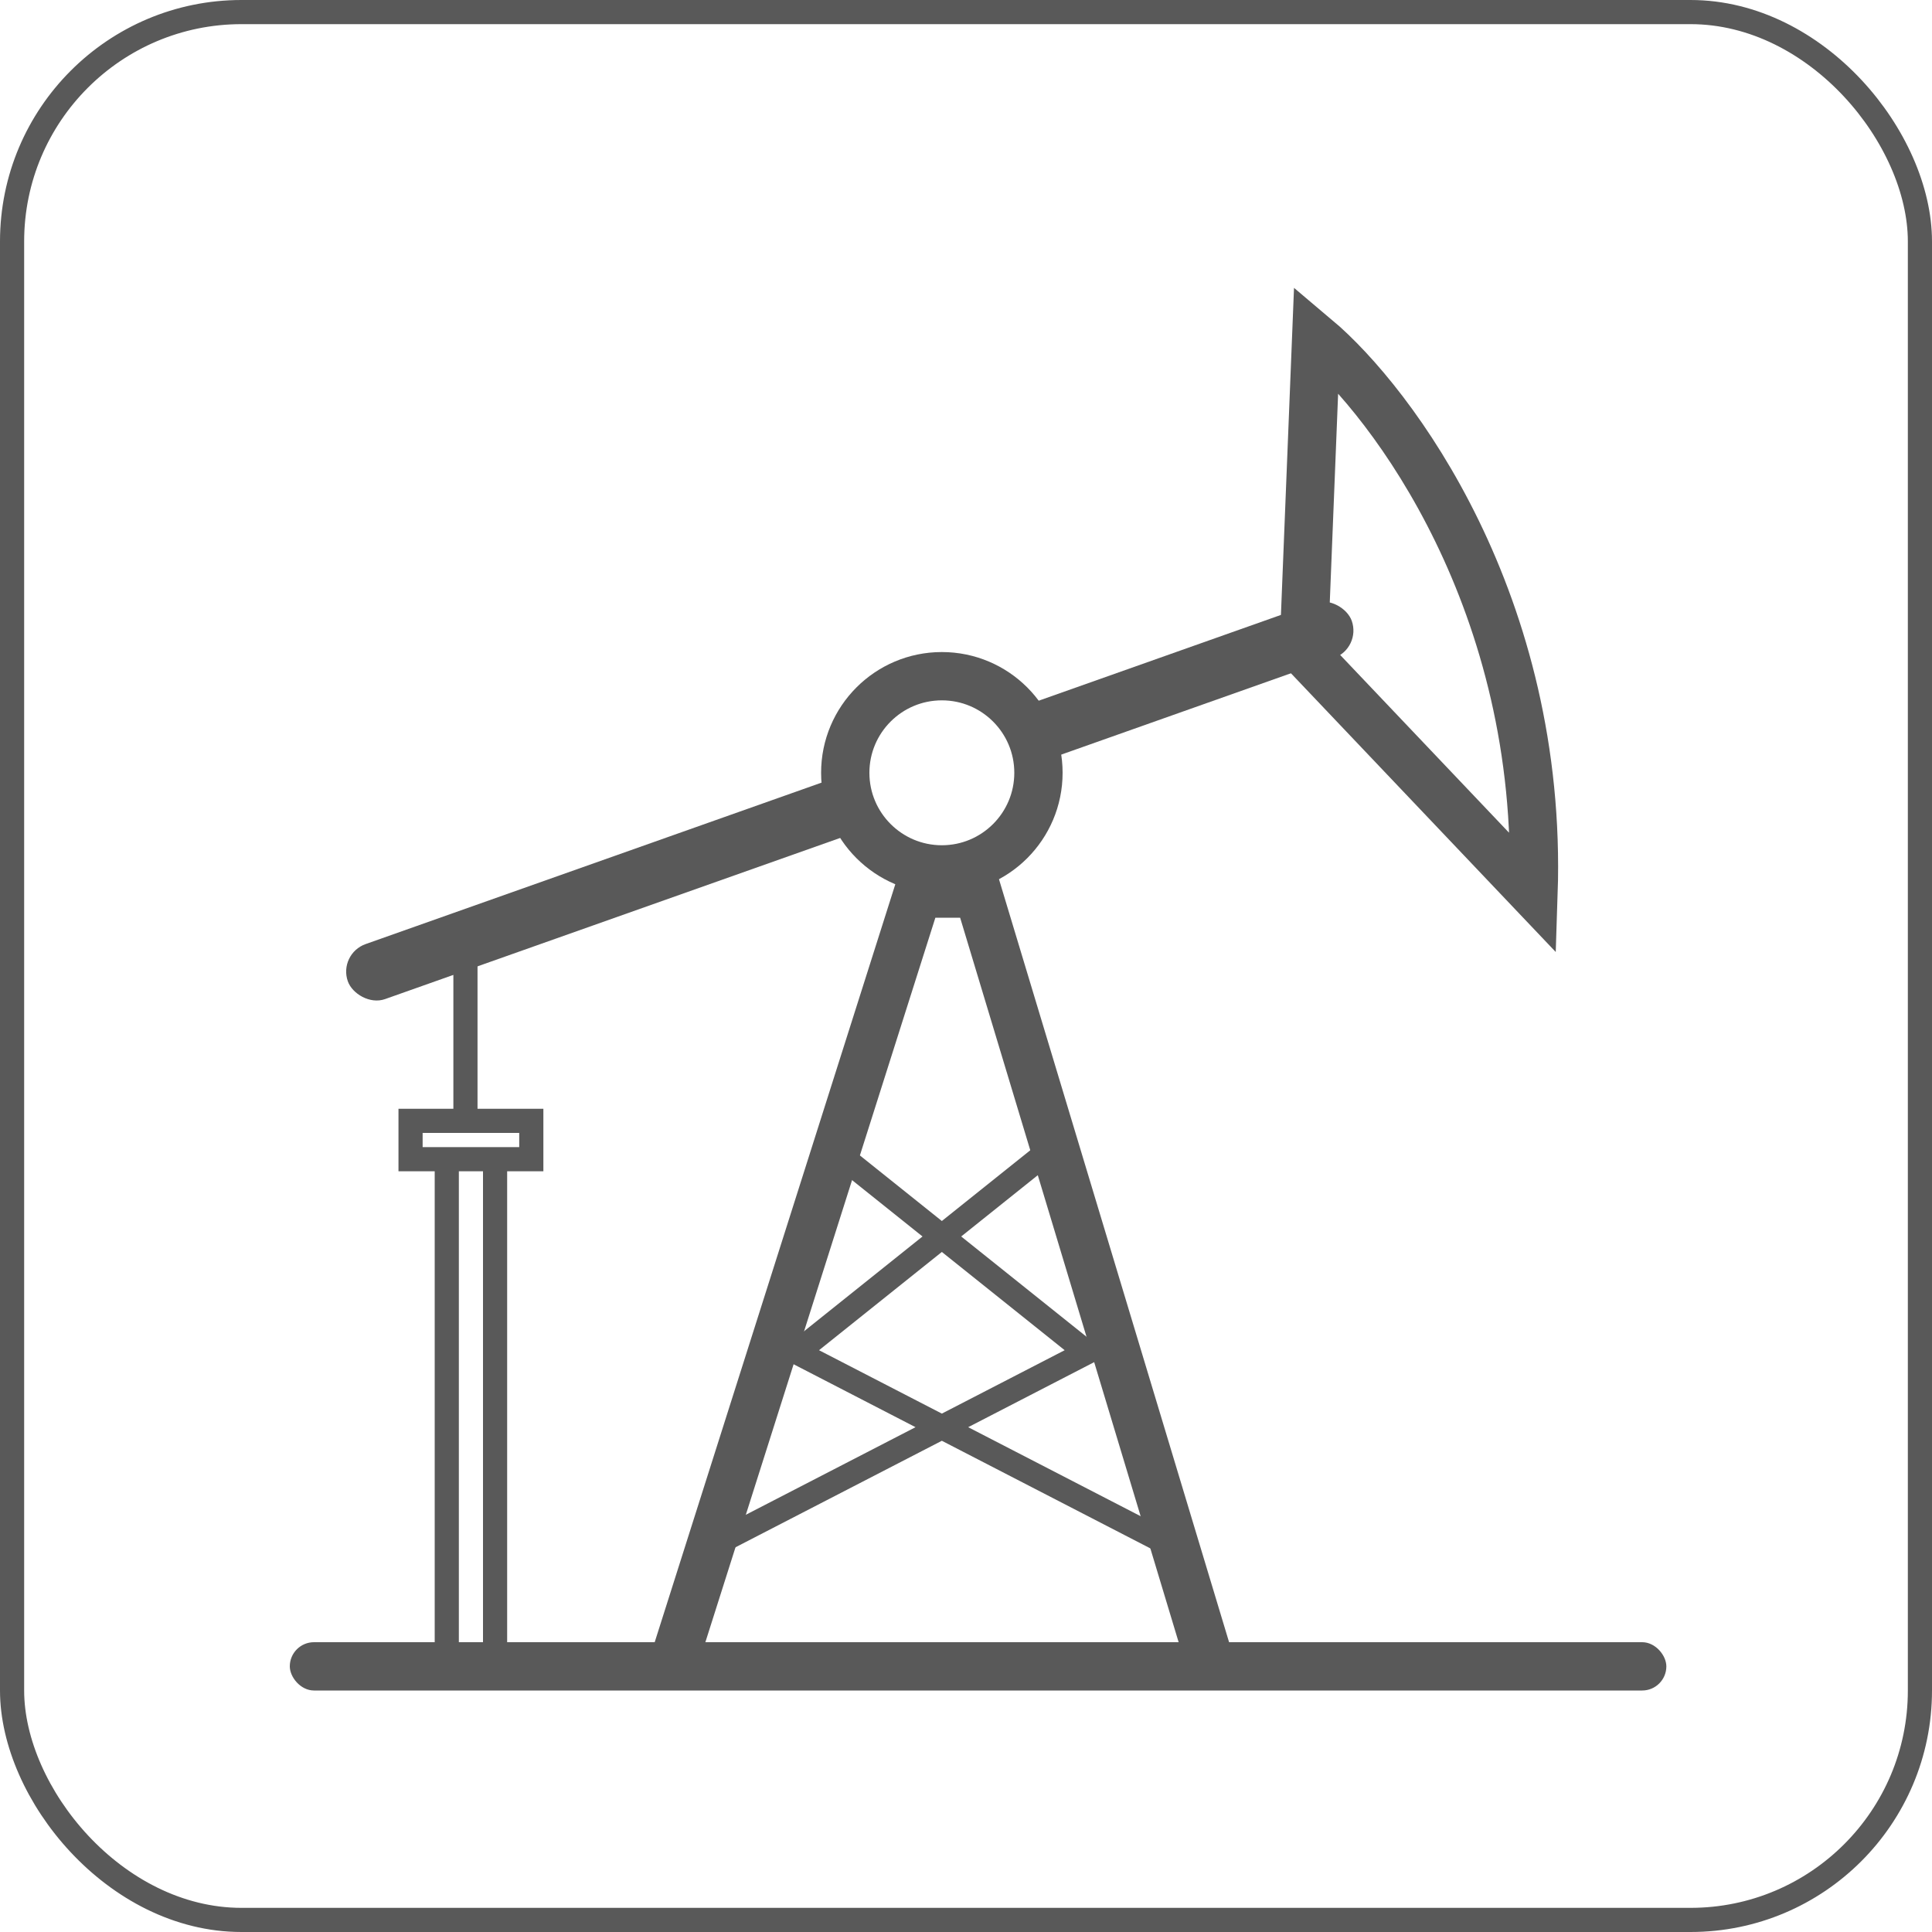
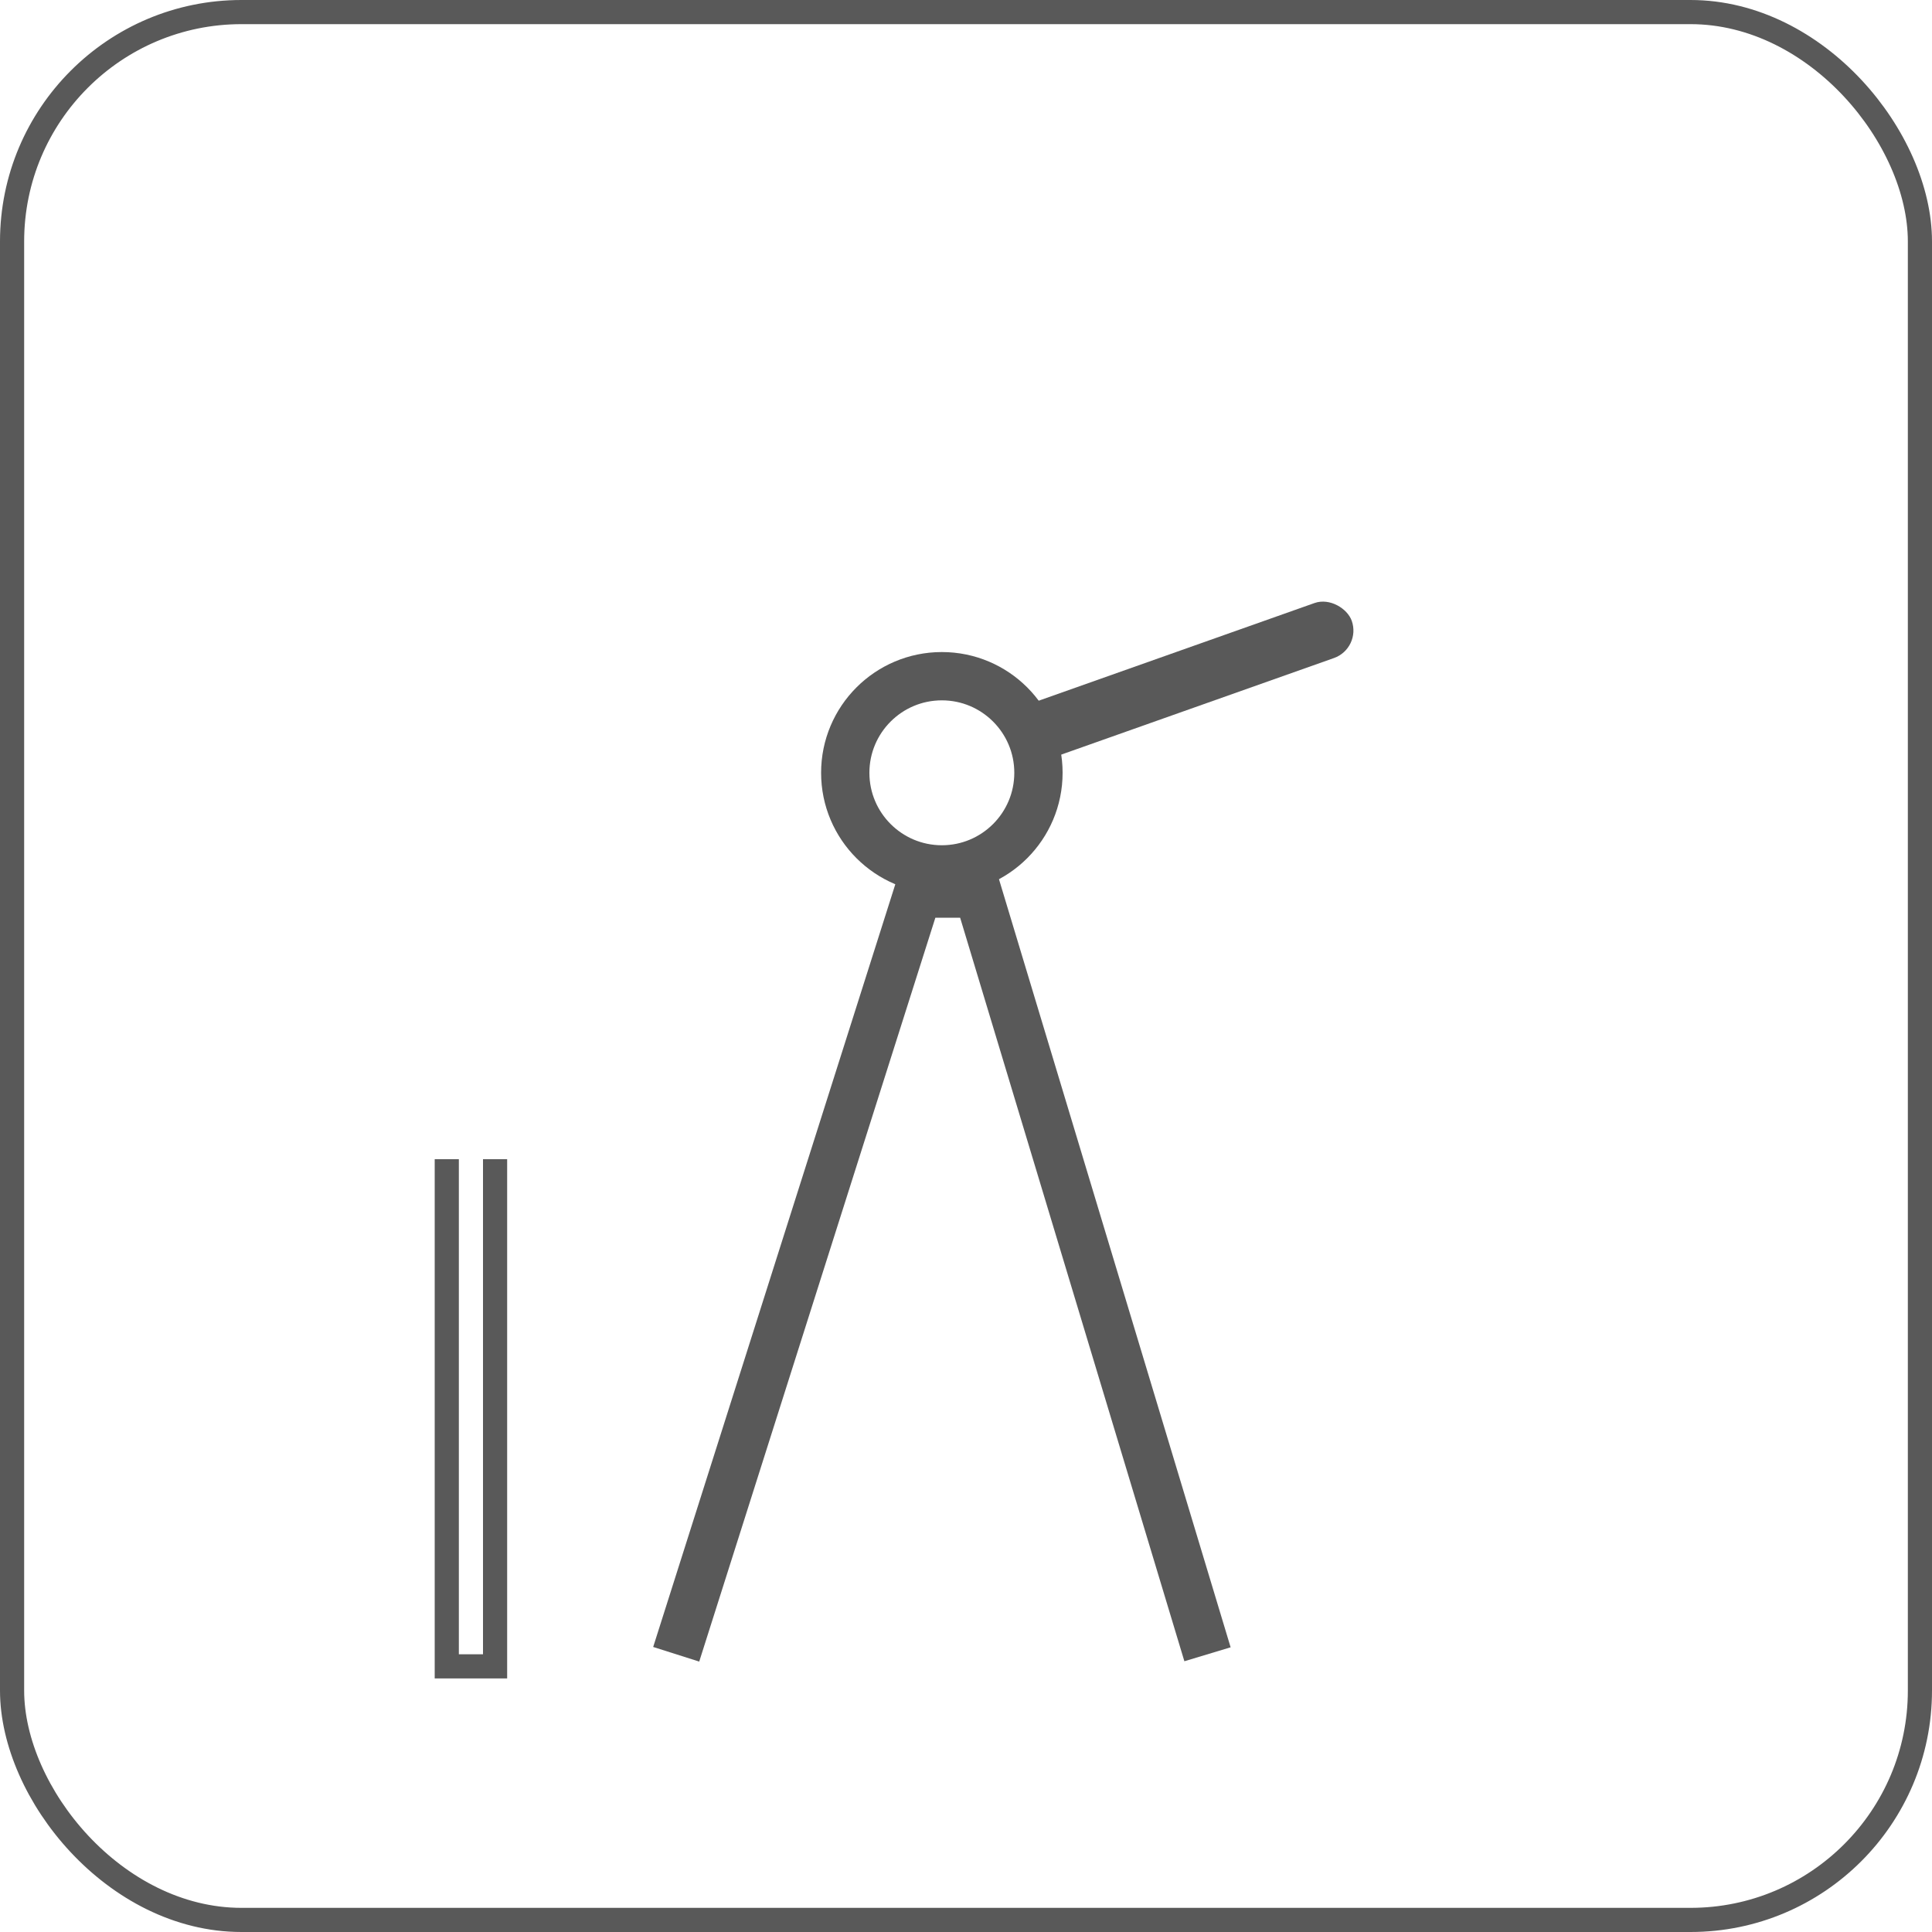
<svg xmlns="http://www.w3.org/2000/svg" width="80" height="80" viewBox="0 0 80 80" fill="none">
  <rect x="0.5" y="0.5" width="79" height="79" rx="9.5" stroke="#595959" />
-   <path d="M19.273 39V46.412M19.273 46.412H17V48H22V46.412H19.273Z" stroke="#595959" />
-   <rect x="12" y="68" width="57" height="2" rx="1" fill="#595959" />
  <path d="M28 68.5L38 37H40.5L50 68.5" stroke="#595959" stroke-width="2" />
-   <path d="M35 48L45 56L29.5 64M43 48L33 56L48.5 64" stroke="#595959" />
  <circle cx="39" cy="32" r="4" stroke="#595959" stroke-width="2" />
-   <rect x="14" y="39.496" width="22.455" height="2.416" rx="1.208" transform="rotate(-19.499 14 39.496)" fill="#595959" />
  <rect x="41.594" y="29.516" width="14.826" height="2.416" rx="1.208" transform="rotate(-19.499 41.594 29.516)" fill="#595959" />
-   <path d="M54 26.5L54.5 14C57.667 16.667 63.9 25 63.5 37L54 27" stroke="#595959" stroke-width="2" />
  <path d="M18.5 48V69H20.5V48" stroke="#595959" />
</svg>